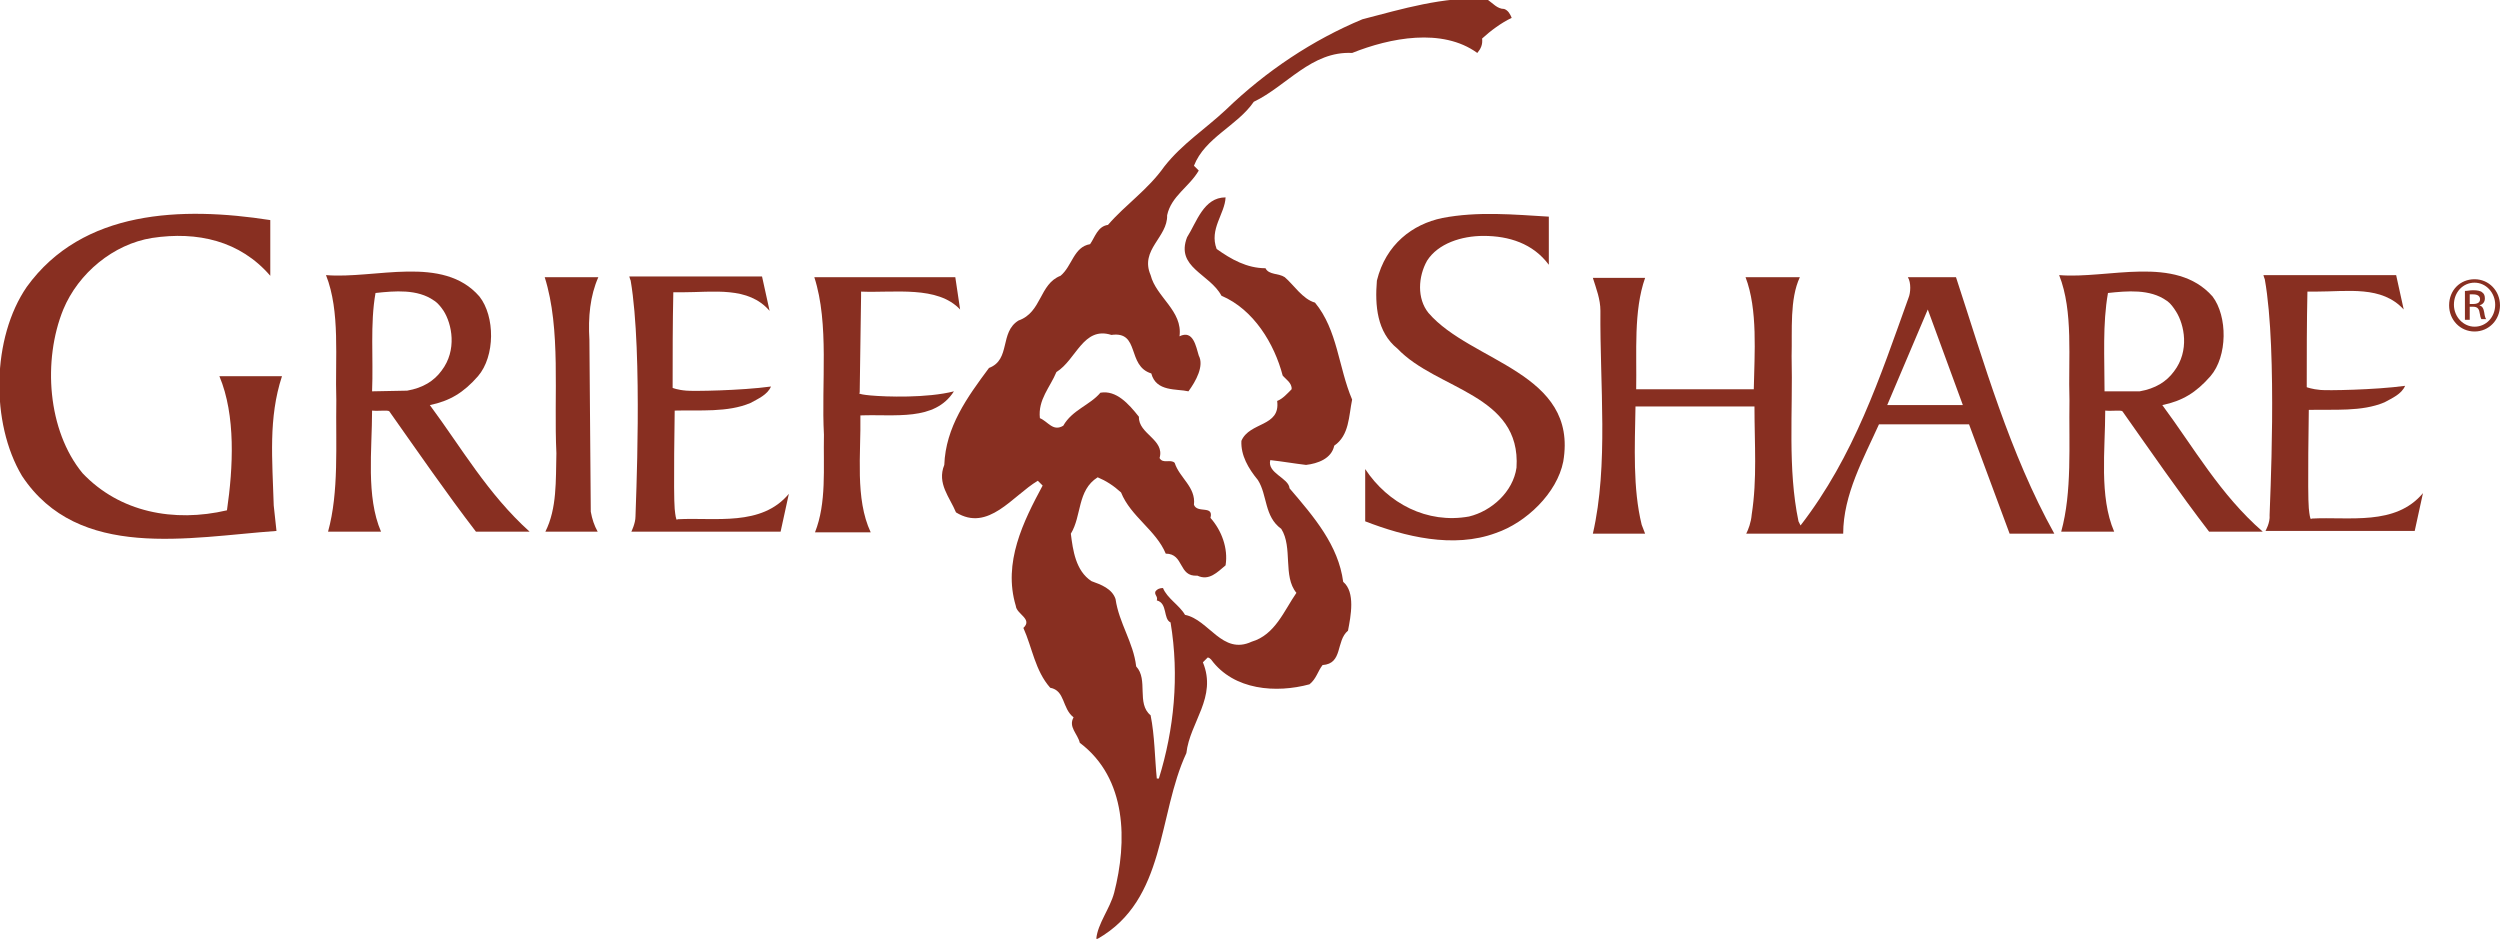
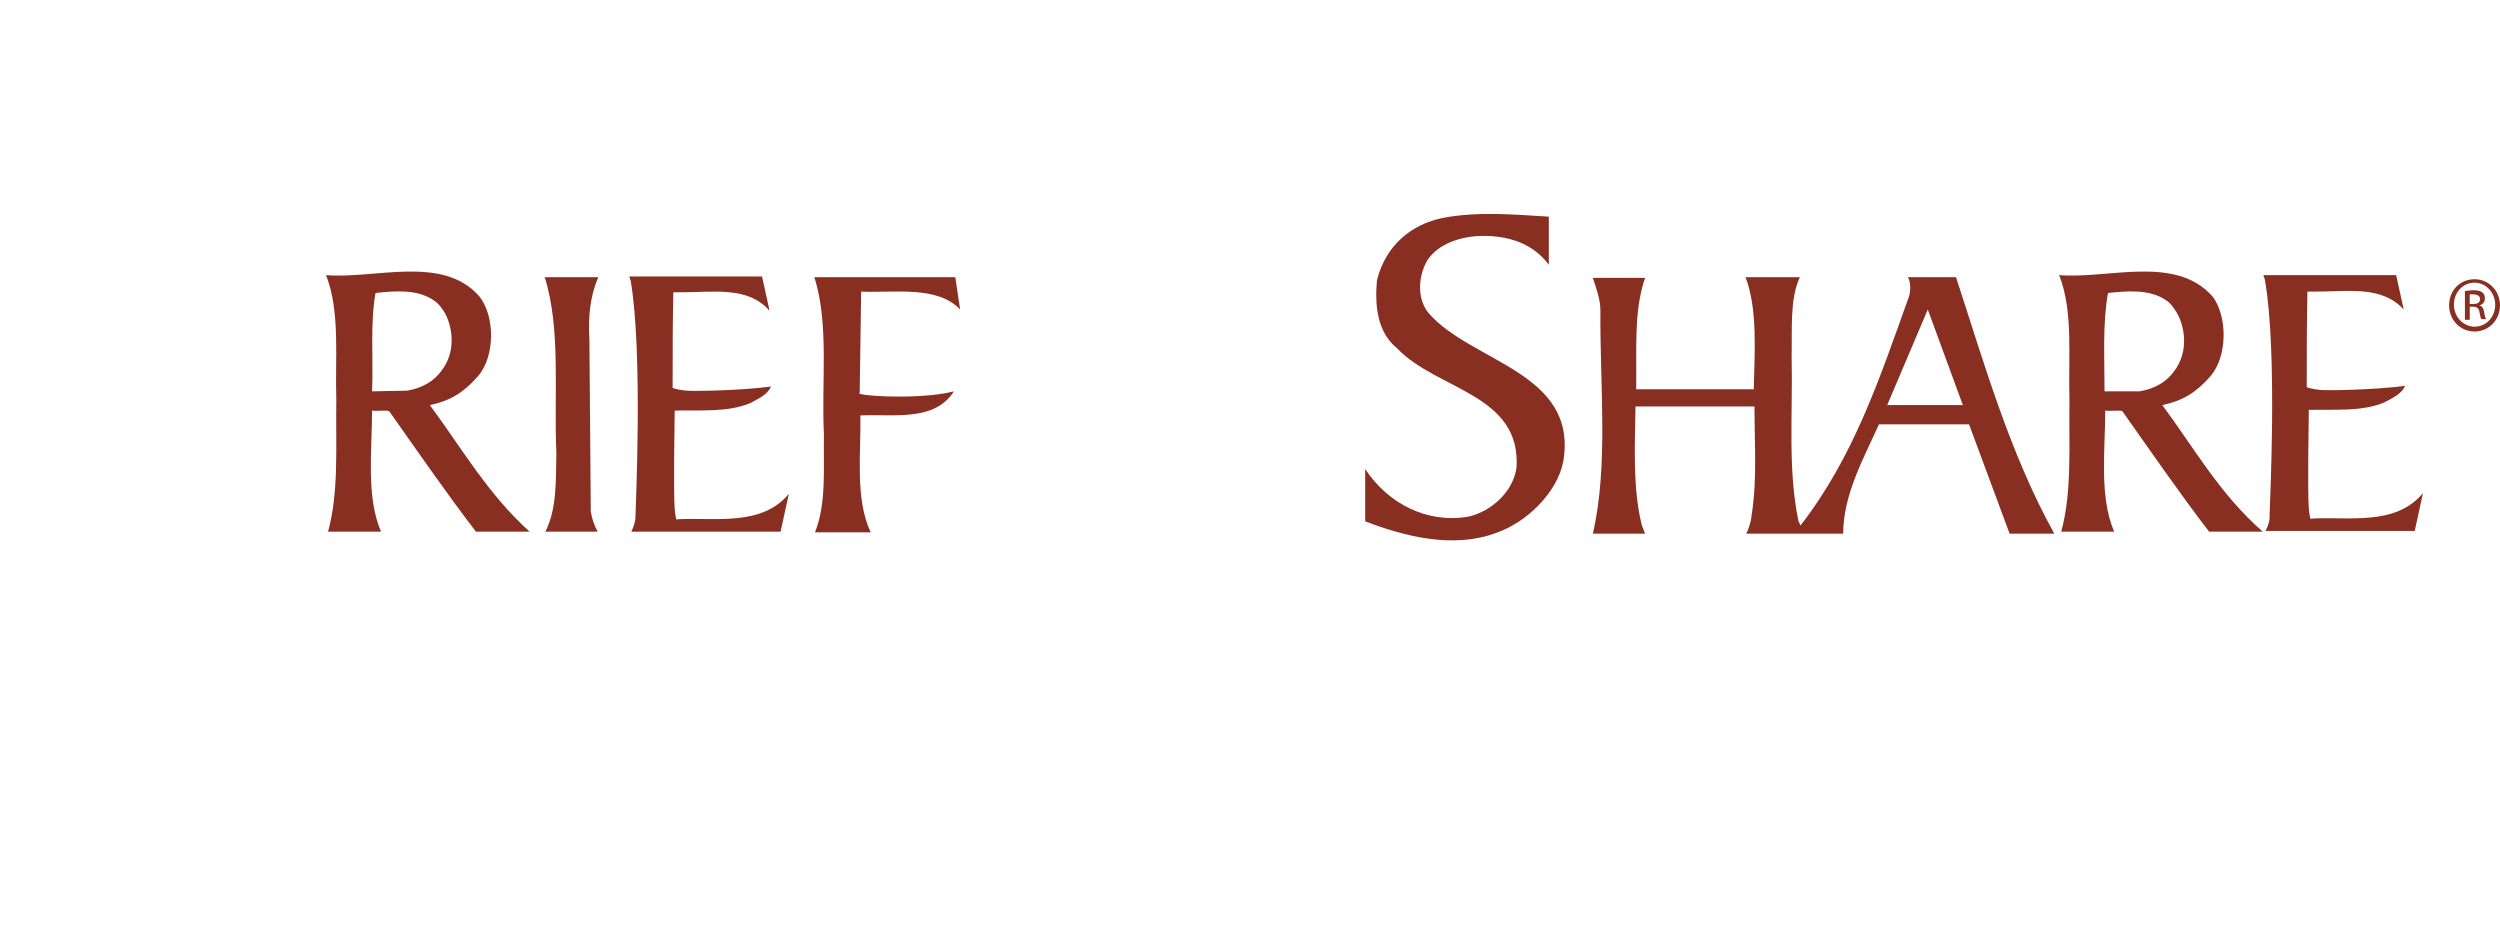
<svg xmlns="http://www.w3.org/2000/svg" version="1.1" id="Layer_1" x="0px" y="0px" viewBox="0 0 363.5 136.7" style="enable-background:new 0 0 363.5 136.7;" xml:space="preserve">
  <style type="text/css">
	.st0{fill:#882F21;}
</style>
  <g>
    <path class="st0" d="M314.4,58.9c2.9-0.6,4.9-1.8,7-4.2c2.5-2.9,2.5-8.7,0.3-11.6c-5.4-6.1-15.2-2.5-22.3-3.1   c2.1,5.3,1.3,12.1,1.5,18.2c-0.1,6.5,0.4,13.3-1.2,19.1l7.7,0c-2.2-5.1-1.3-11.9-1.3-17.6c0.9,0.1,2.3-0.1,2.5,0.1   c4.1,5.8,8.3,11.9,12.6,17.5h7.8C322.8,71.9,319,65.1,314.4,58.9z M306,56.9c0-4.9-0.3-9.8,0.5-14.3c2.8-0.3,6.1-0.6,8.5,1.1   c0,0,0.6,0.3,1.4,1.6c1.2,1.9,2,5.7-0.3,8.7c-1.1,1.5-2.7,2.5-5,2.9L306,56.9z" />
-     <path class="st0" d="M218.7,1.3c0.6,0.2,0.9,0.8,1.1,1.3c-1.5,0.7-3.1,1.9-4.3,3c0.1,0.9-0.2,1.5-0.7,2.1c-5.1-3.7-12.7-2.2-18.2,0   c-5.9-0.3-9.5,4.8-14.3,7.1c-2.4,3.5-7.1,5.2-8.7,9.3l0.7,0.7c-1.4,2.4-4,3.7-4.6,6.5c0.1,3.2-4,5-2.4,8.7c0.8,3.2,4.7,5.2,4.2,8.9   c2-1,2.4,1.5,2.8,2.8c0.8,1.5-0.4,3.7-1.5,5.2c-1.7-0.4-4.7,0.1-5.4-2.6c-3.6-1.1-1.6-6.2-5.8-5.6c-4.1-1.3-5.1,3.6-8,5.4   c-0.9,2.2-2.7,4-2.4,6.7c1.2,0.5,1.9,2,3.4,1.1c1.3-2.3,3.9-3,5.4-4.8c2.3-0.4,4.1,1.6,5.6,3.5c-0.1,2.5,3.8,3.3,3,6   c0.5,0.9,1.6,0.1,2.2,0.7c0.7,2.2,3.1,3.5,2.8,6.1c0.5,1.3,2.9,0,2.4,1.9c1.6,1.8,2.6,4.4,2.2,6.9c-1.2,1-2.4,2.3-4.1,1.5   c-2.8,0.2-1.9-3.2-4.6-3.2c-1.4-3.4-5.1-5.4-6.5-8.9c-1.1-1-2.2-1.7-3.4-2.2c-3,1.9-2.3,5.6-3.9,8.2c0.3,2.4,0.7,5.4,3,6.9   c1.4,0.5,3,1.1,3.5,2.6c0.5,3.5,2.6,6.3,3,9.8c1.8,1.9,0,5.4,2.1,7.1c0.6,3,0.6,6.2,0.9,9.2h0.3c2.2-7.1,3-14.9,1.7-22.7   c-1.1-0.5-0.4-2.8-2-3.2c0.2-0.6-0.4-0.8-0.2-1.3c0.3-0.4,0.7-0.5,1.1-0.5c0.6,1.5,2.4,2.5,3.2,3.9c3.5,0.7,5.4,5.9,9.7,3.9   c3.4-1,4.7-4.5,6.5-7.1c-2-2.4-0.5-6.6-2.2-9.3c-2.5-1.8-2-4.9-3.4-7.1c-1.4-1.7-2.5-3.6-2.4-5.7c1.2-2.8,5.7-2,5.2-5.8   c0.8-0.3,1.5-1.1,2.1-1.7c0.1-0.9-0.9-1.5-1.3-2c-1.2-4.6-4.2-9.6-8.9-11.6c-1.7-3.2-6.7-4.1-5-8.5c1.4-2.2,2.4-5.8,5.6-5.8   c-0.1,2.4-2.4,4.6-1.3,7.5c2.1,1.5,4.4,2.8,7.1,2.8c0.5,1,1.9,0.7,2.8,1.3c1.3,1.1,2.6,3.2,4.4,3.7c3.3,4,3.4,9.4,5.4,14.1   c-0.5,2.4-0.4,5.2-2.6,6.7c-0.4,1.9-2.4,2.6-4.1,2.8c-1.7-0.2-3.4-0.5-5.2-0.7c-0.5,1.9,2.7,2.6,2.8,4.1c3.6,4.2,7.1,8.3,7.8,13.6   c1.8,1.5,1.1,5,0.7,7.1c-1.8,1.5-0.7,4.8-3.7,5c-0.7,0.9-0.9,2-1.9,2.8c-4.8,1.3-11,0.9-14.3-3.6c-0.1-0.1-0.3-0.3-0.5-0.3   l-0.7,0.7c2.1,5.1-1.9,8.7-2.4,13.2c-4.2,9-2.9,21.3-12.9,27h-0.2c0.2-2.2,2-4.4,2.6-6.7c1.9-7.4,1.9-16.6-5-21.8   c-0.3-1.3-1.7-2.3-0.9-3.7c-1.7-1.3-1.2-3.9-3.4-4.3c-2.2-2.5-2.6-5.8-3.9-8.7c1.4-1.3-1-2-1.1-3.2c-1.9-6.3,1.1-12.3,3.9-17.5   l-0.7-0.7c-3.7,2.2-7.2,7.5-11.9,4.6c-0.9-2.2-2.8-4.2-1.7-6.9c0.2-5.5,3.3-9.8,6.5-14.1c3.2-1.2,1.5-5.2,4.3-6.9   c3.4-1.2,3-5.3,6.1-6.5c1.7-1.4,1.9-4.2,4.3-4.6c0.7-1,1.1-2.6,2.6-2.8c2.6-3,5.8-5.1,8.2-8.5c2.6-3.3,5.9-5.4,8.9-8.2   c5.9-5.7,12.7-10.2,19.9-13.2c5.8-1.5,11.7-3.3,18-3C217.1,0.5,217.7,1.3,218.7,1.3L218.7,1.3z" />
    <path class="st0" d="M62.5,58.9c2.9-0.6,4.9-1.8,7-4.2C72,51.8,72,46,69.7,43.1C64.4,37,54.5,40.6,47.4,40   c2.1,5.3,1.3,12.1,1.5,18.2c-0.1,6.5,0.4,13.3-1.2,19.1l7.7,0c-2.2-5.1-1.3-11.9-1.3-17.6c0.9,0.1,2.3-0.1,2.5,0.1   c4.1,5.8,8.3,11.9,12.6,17.5H77C70.9,71.8,67.1,65.1,62.5,58.9z M54.1,56.9c0.2-4.8-0.3-9.8,0.5-14.3c2.8-0.3,6.1-0.6,8.5,1.1   c0,0,0.6,0.3,1.4,1.5c1.2,1.9,2,5.7-0.3,8.7c-1.1,1.5-2.7,2.5-5,2.9L54.1,56.9z" />
    <path class="st0" d="M284.4,40.3h-7c0.5,0.8,0.4,2.3,0.1,3c-4.2,11.7-7.9,23-15.7,33.1l-0.3-0.6c-1.6-7.7-0.8-15.8-1-24   c0.1-3.8-0.3-8.3,1.2-11.5h-7.9c1.8,4.7,1.3,11.1,1.2,16.3l-17.1,0c0.1-5.4-0.4-11.4,1.3-16.2h-7.6c0.5,1.6,1.1,3.1,1.1,4.8   c-0.1,10.7,1.2,22.4-1.1,32.4h7.6l-0.5-1.3c-1.3-5.3-1-11.3-0.9-17.2l0.5,0l16.8,0c0,5.6,0.4,10.5-0.4,15.7   c-0.1,1.2-0.5,2.2-0.8,2.8h14.1c0-5.7,3-11,5.2-15.9l13.1,0l5.9,15.9h6.5C292.2,65.9,288.5,52.8,284.4,40.3L284.4,40.3z    M274.4,58.9l5.9-13.9l5.1,13.9H274.4z" />
-     <path class="st0" d="M31.9,54.7c2.4,5.7,2,13.3,1.1,19.5c-7.7,1.8-15.6,0.3-21-5.4C6.9,62.6,6.2,52.4,9.2,45   c2.2-5.3,7.3-9.5,12.9-10.4c6.6-1,12.8,0.4,17.2,5.5V32c-12.9-2-27.3-1.5-35.4,9.7c-5.1,7.4-5.3,19.8-0.7,27.5   c8.2,12.4,24.3,8.9,37,8c0-0.1-0.4-3.7-0.4-3.7c-0.2-6.7-0.8-12.7,1.2-18.8L31.9,54.7z" />
    <path class="st0" d="M80.9,65.9c-0.1,4,0.1,8-1.6,11.4h7.6c-0.5-0.9-0.8-1.8-1-2.9l-0.2-25c-0.2-3.3,0.1-6.4,1.3-9.1h-7.8   C81.6,47.9,80.5,57.5,80.9,65.9z" />
    <path class="st0" d="M91.8,77.3h21.7l1.2-5.5c-4,4.8-10.7,3.4-16.2,3.7c0,0-0.2,0.6-0.4-1.5c-0.2-2.2,0-14.3,0-14.3   c3.6-0.1,7.7,0.3,11-1.1c1.1-0.6,2.5-1.2,3-2.4c-4.4,0.6-11.4,0.7-12.3,0.6c-1.3-0.1-2-0.4-2-0.4c0-4.7,0-9.4,0.1-13.9h1.2   c4.7,0,9.7-0.9,12.8,2.7l-1.1-5c-0.1,0-0.2,0-0.3,0h-19c0.1,0.4,0.1,0.3,0.2,0.6c1.8,10.6,0.7,33.2,0.7,34.3   C92.4,76.1,91.8,77.3,91.8,77.3z" />
    <path class="st0" d="M126.6,57.5c-2.2-0.2-1.6-0.4-1.6-0.4l0.2-14l0-0.7c4.9,0.2,11.1-0.9,14.4,2.6l-0.7-4.7h-20.5   c2.2,6.8,1,15.5,1.4,22.9c-0.1,4.9,0.4,9.9-1.3,14.2h8.1c-2.3-4.9-1.4-11.4-1.5-17c5-0.2,10.8,0.9,13.6-3.5   C134.8,57.9,128.8,57.7,126.6,57.5L126.6,57.5z" />
    <path class="st0" d="M207.7,45.5c-1.7-2.1-1.5-5.3-0.2-7.6c1.6-2.5,5-3.6,8.2-3.6c3.7,0,7.2,1.1,9.5,4.2v-7   c-5.1-0.3-10.3-0.8-15.5,0.2c-4.3,0.9-8.2,3.8-9.5,9.1c-0.3,3.6,0,7.5,3,9.9c5.7,6,18,6.6,17.3,17.3c-0.5,3.5-3.6,6.3-6.9,7.1   c-6.1,1.1-11.8-1.9-15.1-6.9v7.6c5.7,2.2,12.8,4,19,1.7c4.4-1.5,8.9-5.8,9.8-10.4C229.5,54.1,213.9,52.7,207.7,45.5L207.7,45.5z" />
    <path class="st0" d="M329.4,77.2h21.7l1.2-5.5c-4,4.8-10.7,3.4-16.2,3.7c0,0-0.2,0.6-0.4-1.5c-0.2-2.2,0-14.3,0-14.3   c3.6-0.1,7.7,0.3,11-1.1c1.1-0.6,2.5-1.2,3-2.4c-4.4,0.6-11.4,0.7-12.3,0.6c-1.2-0.1-2-0.4-2-0.4c0-4.7,0-9.4,0.1-13.9h1.2   c4.7,0,9.6-0.9,12.8,2.6l-1.1-5c-0.1,0-0.2,0-0.3,0h-19c0.1,0.4,0.1,0.3,0.2,0.6c1.9,10.6,0.7,33.2,0.7,34.3   C330.1,76,329.4,77.2,329.4,77.2z" />
-     <path class="st0" d="M359.8,40.6c2.1,0,3.7,1.7,3.7,3.8c0,2.1-1.6,3.8-3.7,3.8c-2.1,0-3.7-1.7-3.7-3.8   C356.1,42.2,357.7,40.6,359.8,40.6L359.8,40.6z M359.8,41.1c-1.7,0-3,1.4-3,3.2c0,1.8,1.4,3.2,3,3.2c1.7,0,3-1.4,3-3.2   C362.8,42.6,361.5,41.1,359.8,41.1L359.8,41.1L359.8,41.1z M359.1,46.5h-0.7v-4.2c0.4,0,0.7-0.1,1.2-0.1c0.6,0,1.1,0.1,1.3,0.3   c0.3,0.2,0.4,0.5,0.4,0.9c0,0.6-0.4,0.9-0.8,1v0c0.4,0.1,0.6,0.4,0.7,1c0.1,0.7,0.2,0.9,0.3,1h-0.7c-0.1-0.1-0.2-0.5-0.3-1.1   c-0.1-0.5-0.4-0.7-0.9-0.7h-0.5L359.1,46.5L359.1,46.5z M359.1,44.2h0.5c0.6,0,1-0.2,1-0.7c0-0.4-0.3-0.7-1-0.7c-0.2,0-0.4,0-0.5,0   V44.2z" />
+     <path class="st0" d="M359.8,40.6c2.1,0,3.7,1.7,3.7,3.8c0,2.1-1.6,3.8-3.7,3.8c-2.1,0-3.7-1.7-3.7-3.8   C356.1,42.2,357.7,40.6,359.8,40.6L359.8,40.6z M359.8,41.1c-1.7,0-3,1.4-3,3.2c0,1.8,1.4,3.2,3,3.2c1.7,0,3-1.4,3-3.2   C362.8,42.6,361.5,41.1,359.8,41.1L359.8,41.1L359.8,41.1z M359.1,46.5h-0.7v-4.2c0.4,0,0.7-0.1,1.2-0.1c0.6,0,1.1,0.1,1.3,0.3   c0.3,0.2,0.4,0.5,0.4,0.9c0,0.6-0.4,0.9-0.8,1c0.4,0.1,0.6,0.4,0.7,1c0.1,0.7,0.2,0.9,0.3,1h-0.7c-0.1-0.1-0.2-0.5-0.3-1.1   c-0.1-0.5-0.4-0.7-0.9-0.7h-0.5L359.1,46.5L359.1,46.5z M359.1,44.2h0.5c0.6,0,1-0.2,1-0.7c0-0.4-0.3-0.7-1-0.7c-0.2,0-0.4,0-0.5,0   V44.2z" />
  </g>
</svg>